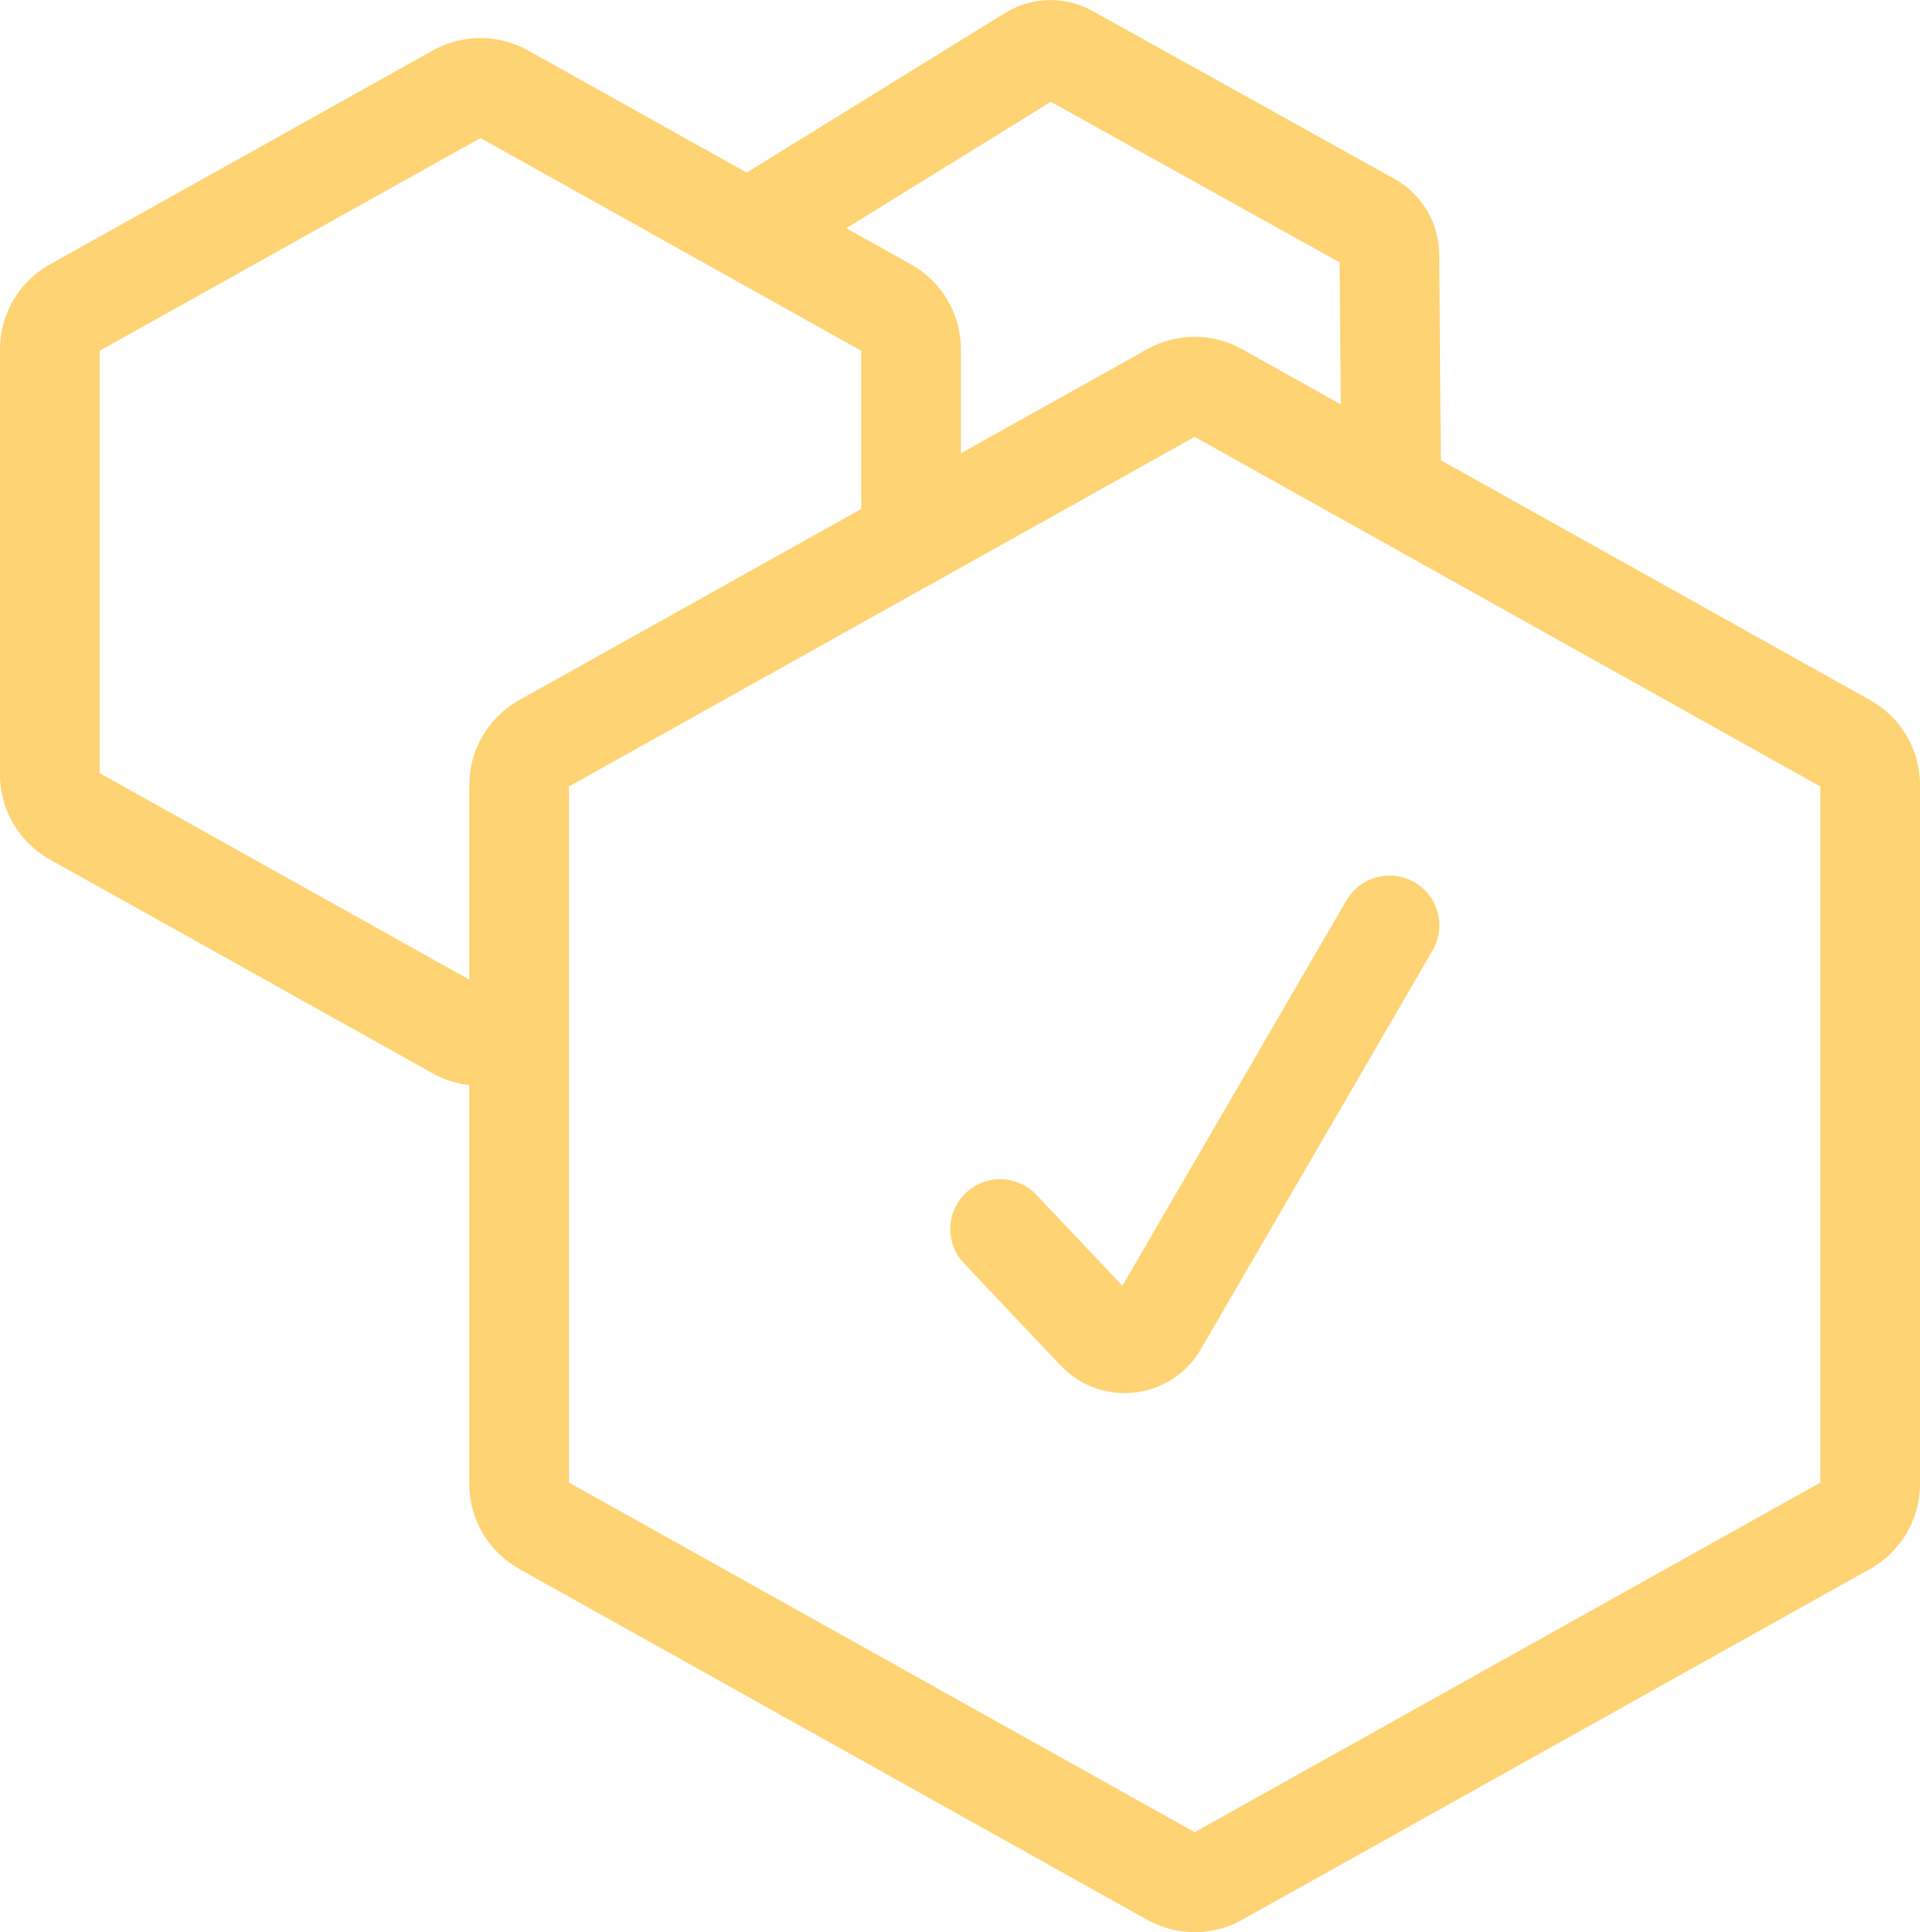
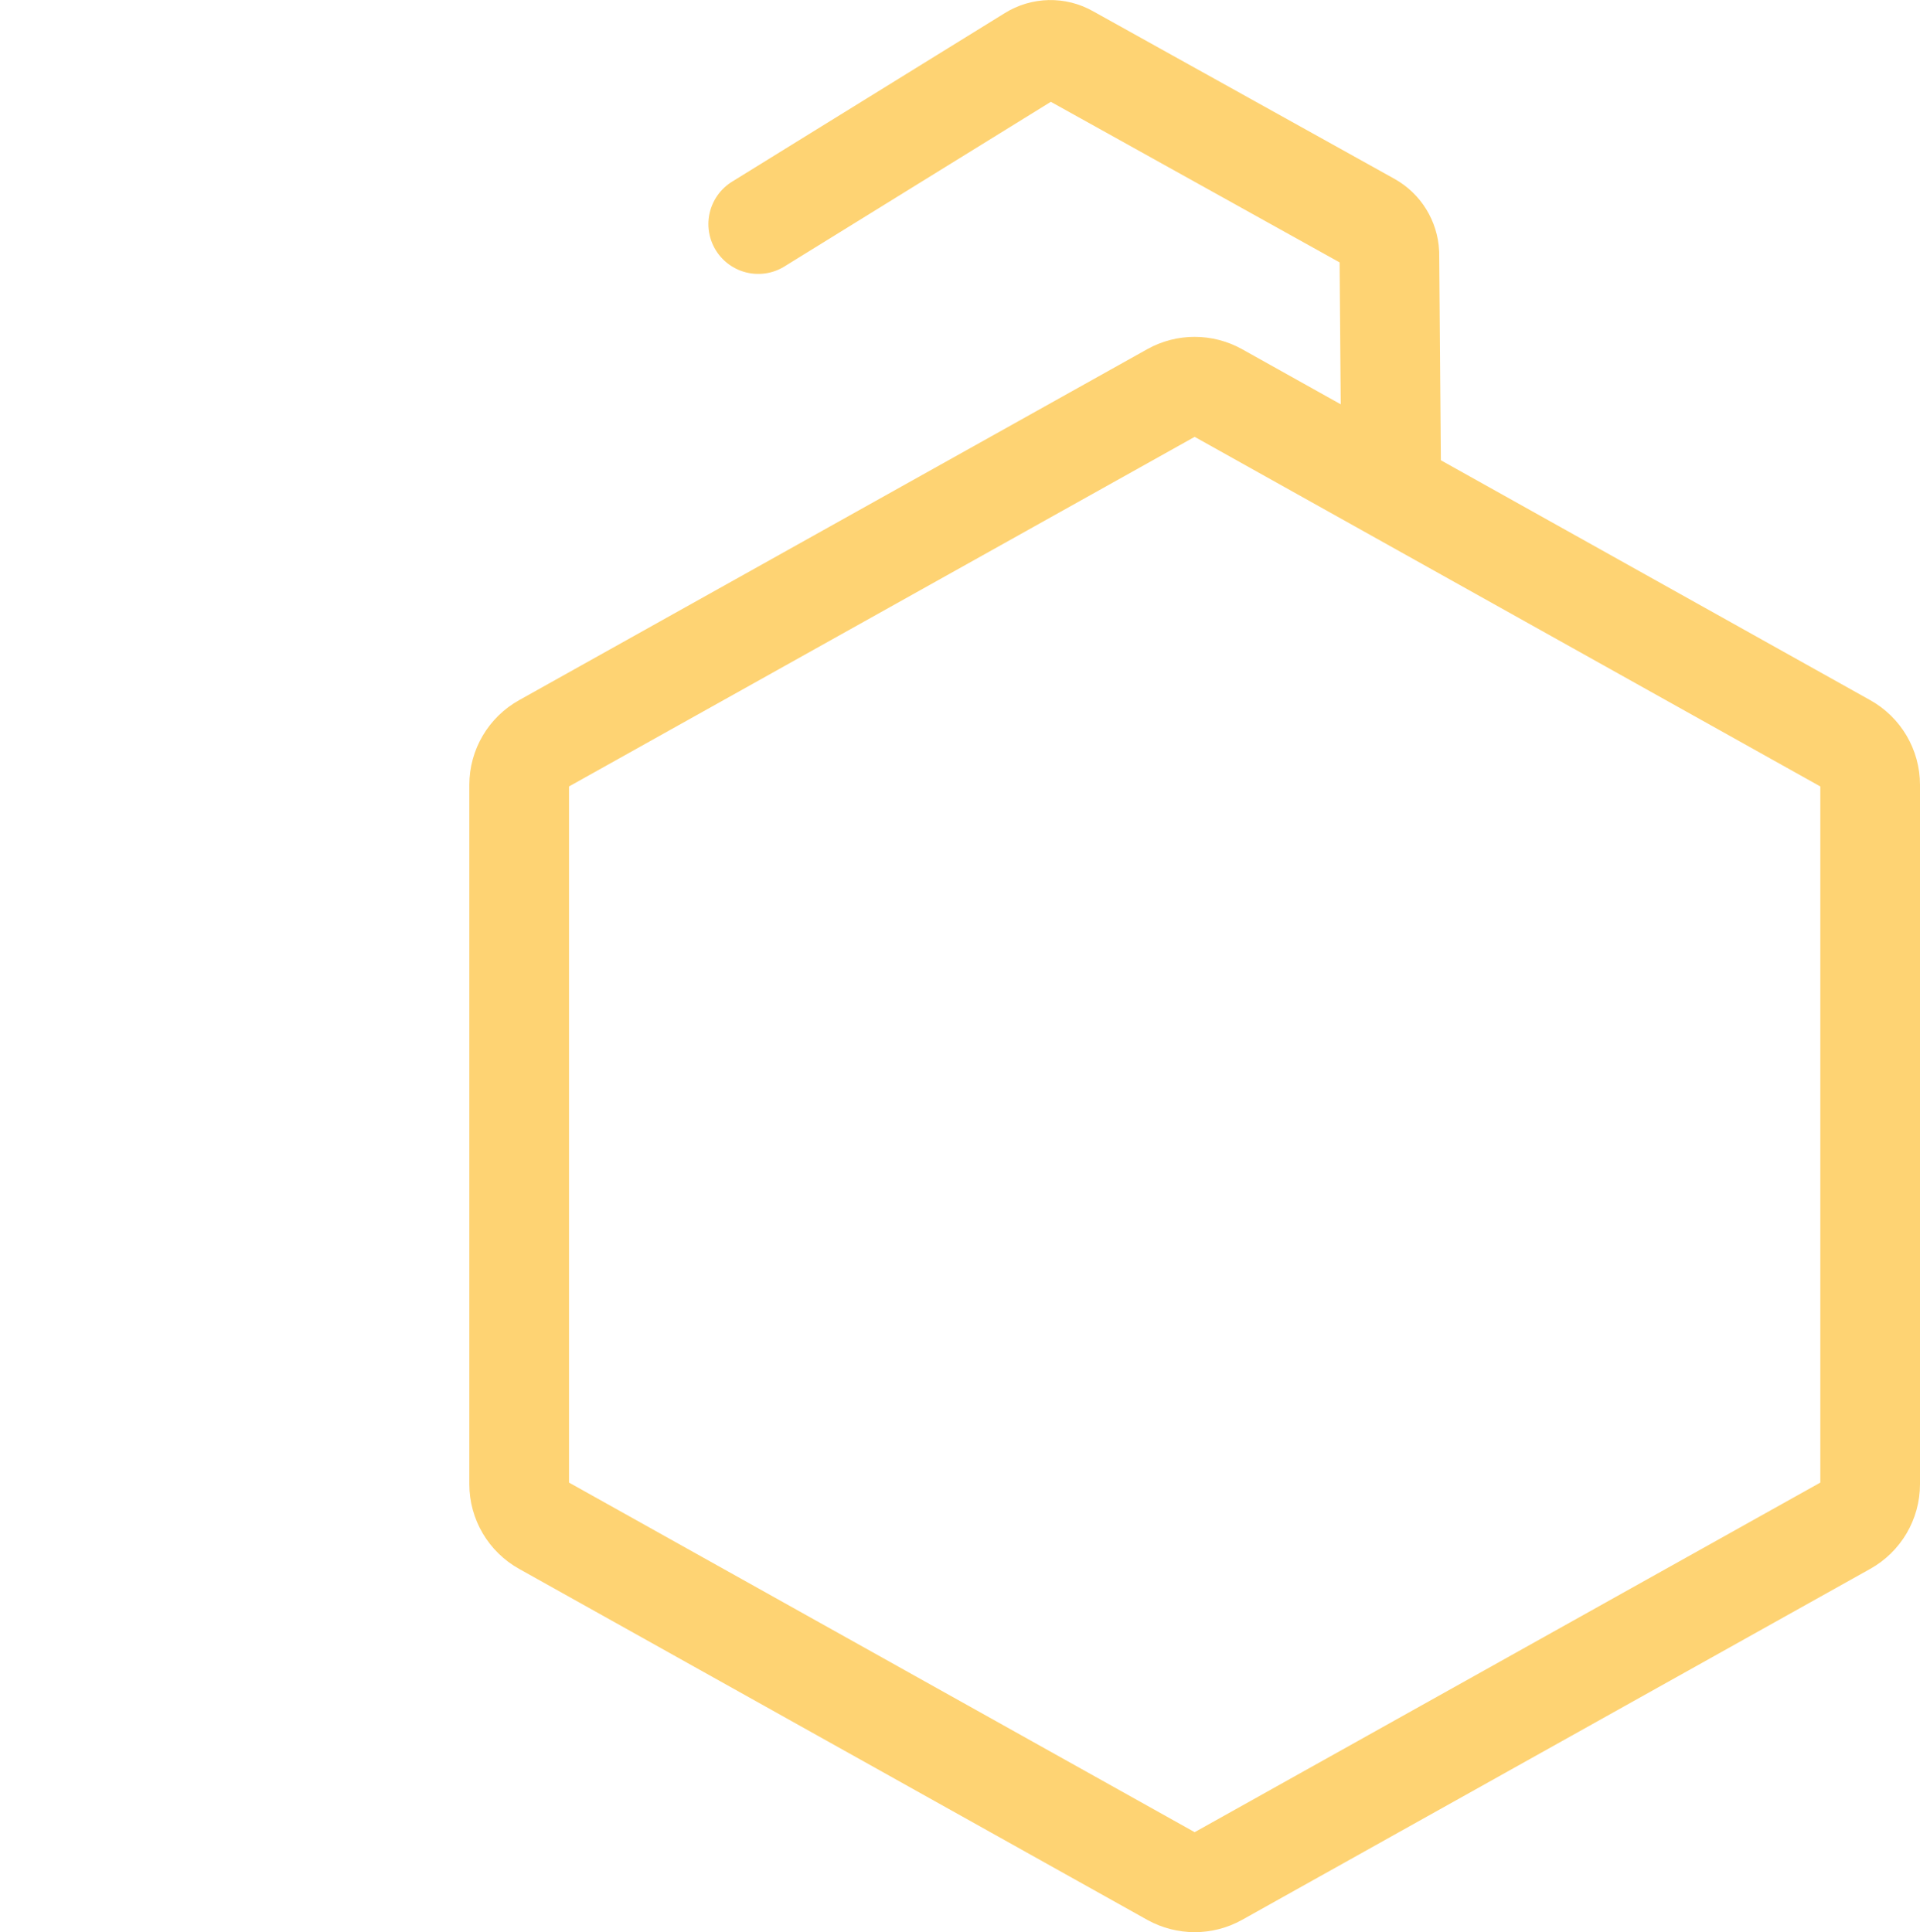
<svg xmlns="http://www.w3.org/2000/svg" id="a" data-name="Unterstützung" width="115.57" height="116.32" viewBox="0 0 115.57 116.32">
-   <path d="M60.2,73.99l5.83,6.16c1.05,1.11,2.88.9,3.65-.42l13.96-24.02" fill="none" stroke="#fed373" stroke-linecap="round" stroke-miterlimit="10" stroke-width="6" />
  <path d="M111.11,91.83l-37.81,21.13c-.86.48-1.91.48-2.78,0l-37.81-21.13c-.9-.5-1.46-1.45-1.46-2.48v-42.1c0-1.03.56-1.98,1.46-2.48l37.81-21.13c.86-.48,1.91-.48,2.78,0l37.81,21.13c.9.5,1.46,1.45,1.46,2.48v42.1c0,1.03-.56,1.98-1.46,2.48h0Z" fill="none" stroke="#fed373" stroke-linecap="round" stroke-miterlimit="10" stroke-width="6" />
-   <path d="M30.31,62.01c-.86.48-1.91.48-2.78,0l-23.07-12.89c-.9-.5-1.46-1.45-1.46-2.48v-25.62c0-1.03.56-1.98,1.46-2.48L27.53,5.65c.86-.48,1.91-.48,2.78,0l23.07,12.89c.9.5,1.46,1.45,1.46,2.48v11.38" fill="none" stroke="#fed373" stroke-linecap="round" stroke-miterlimit="10" stroke-width="6" />
  <path d="M45.64,13.49L62.06,3.34c.69-.43,1.56-.45,2.26-.05l18.16,10.1c.68.38,1.11,1.08,1.15,1.86l.11,13.68" fill="none" stroke="#fed373" stroke-linecap="round" stroke-miterlimit="10" stroke-width="6" />
</svg>